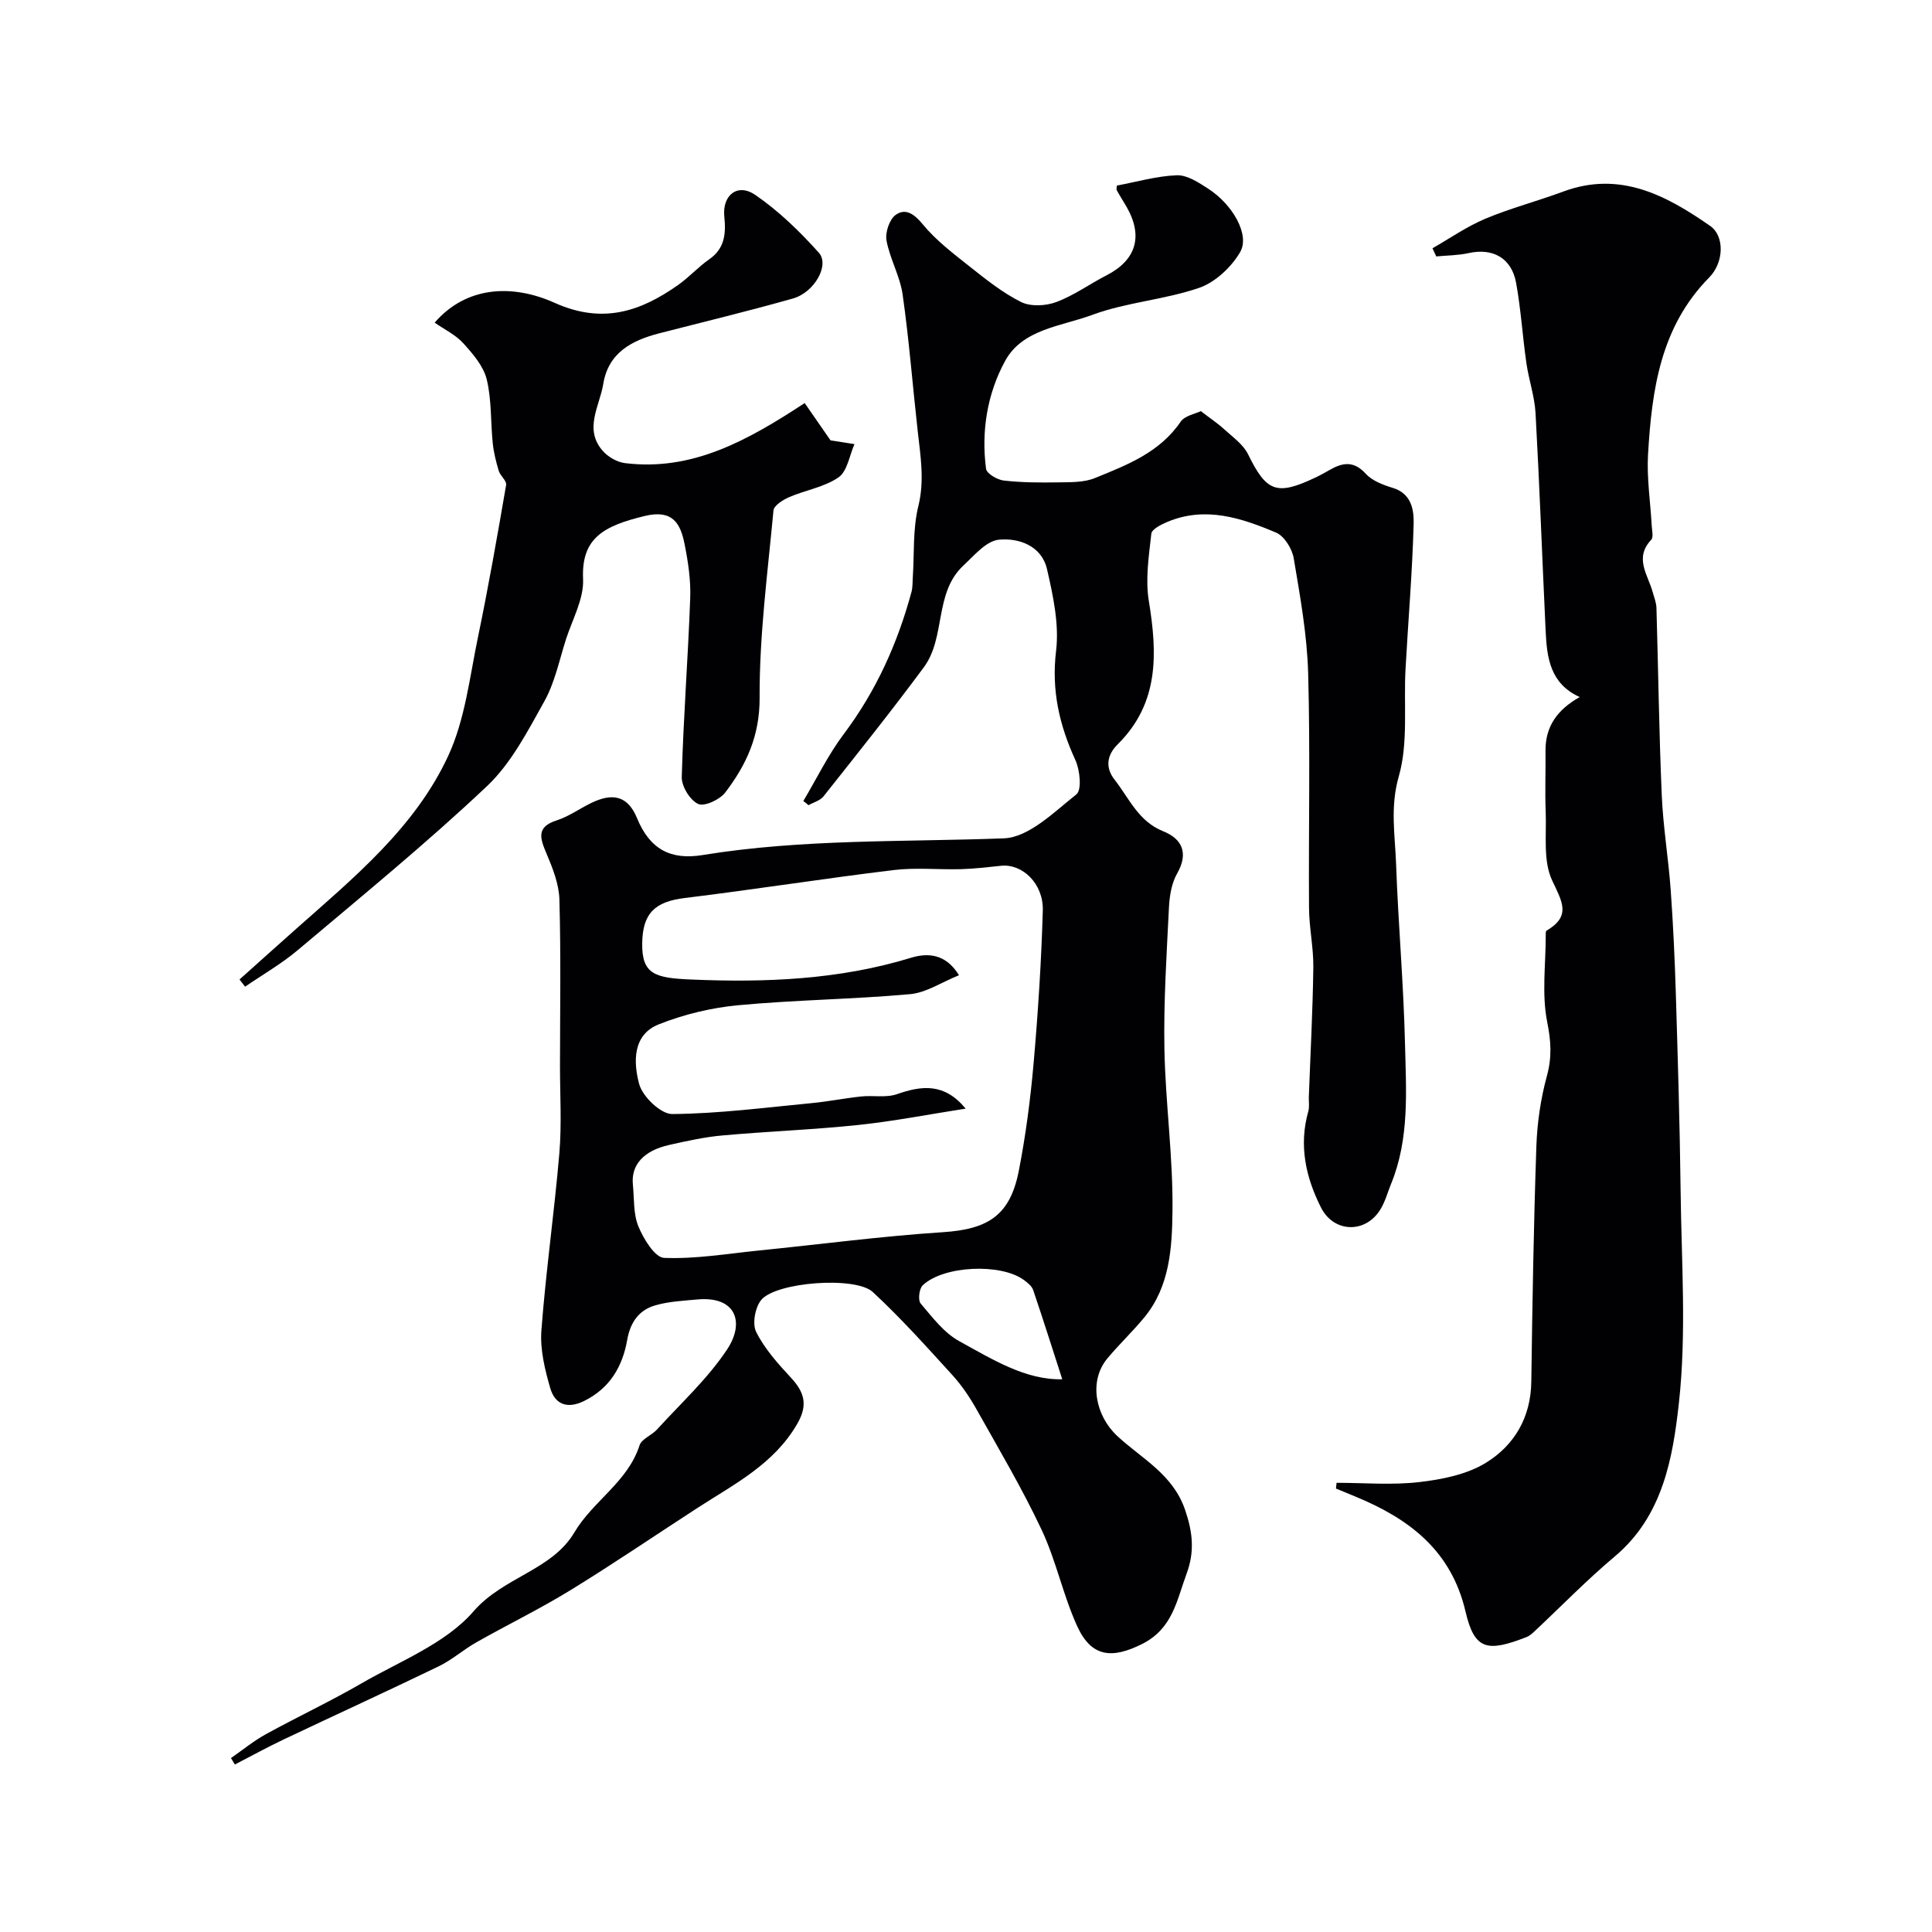
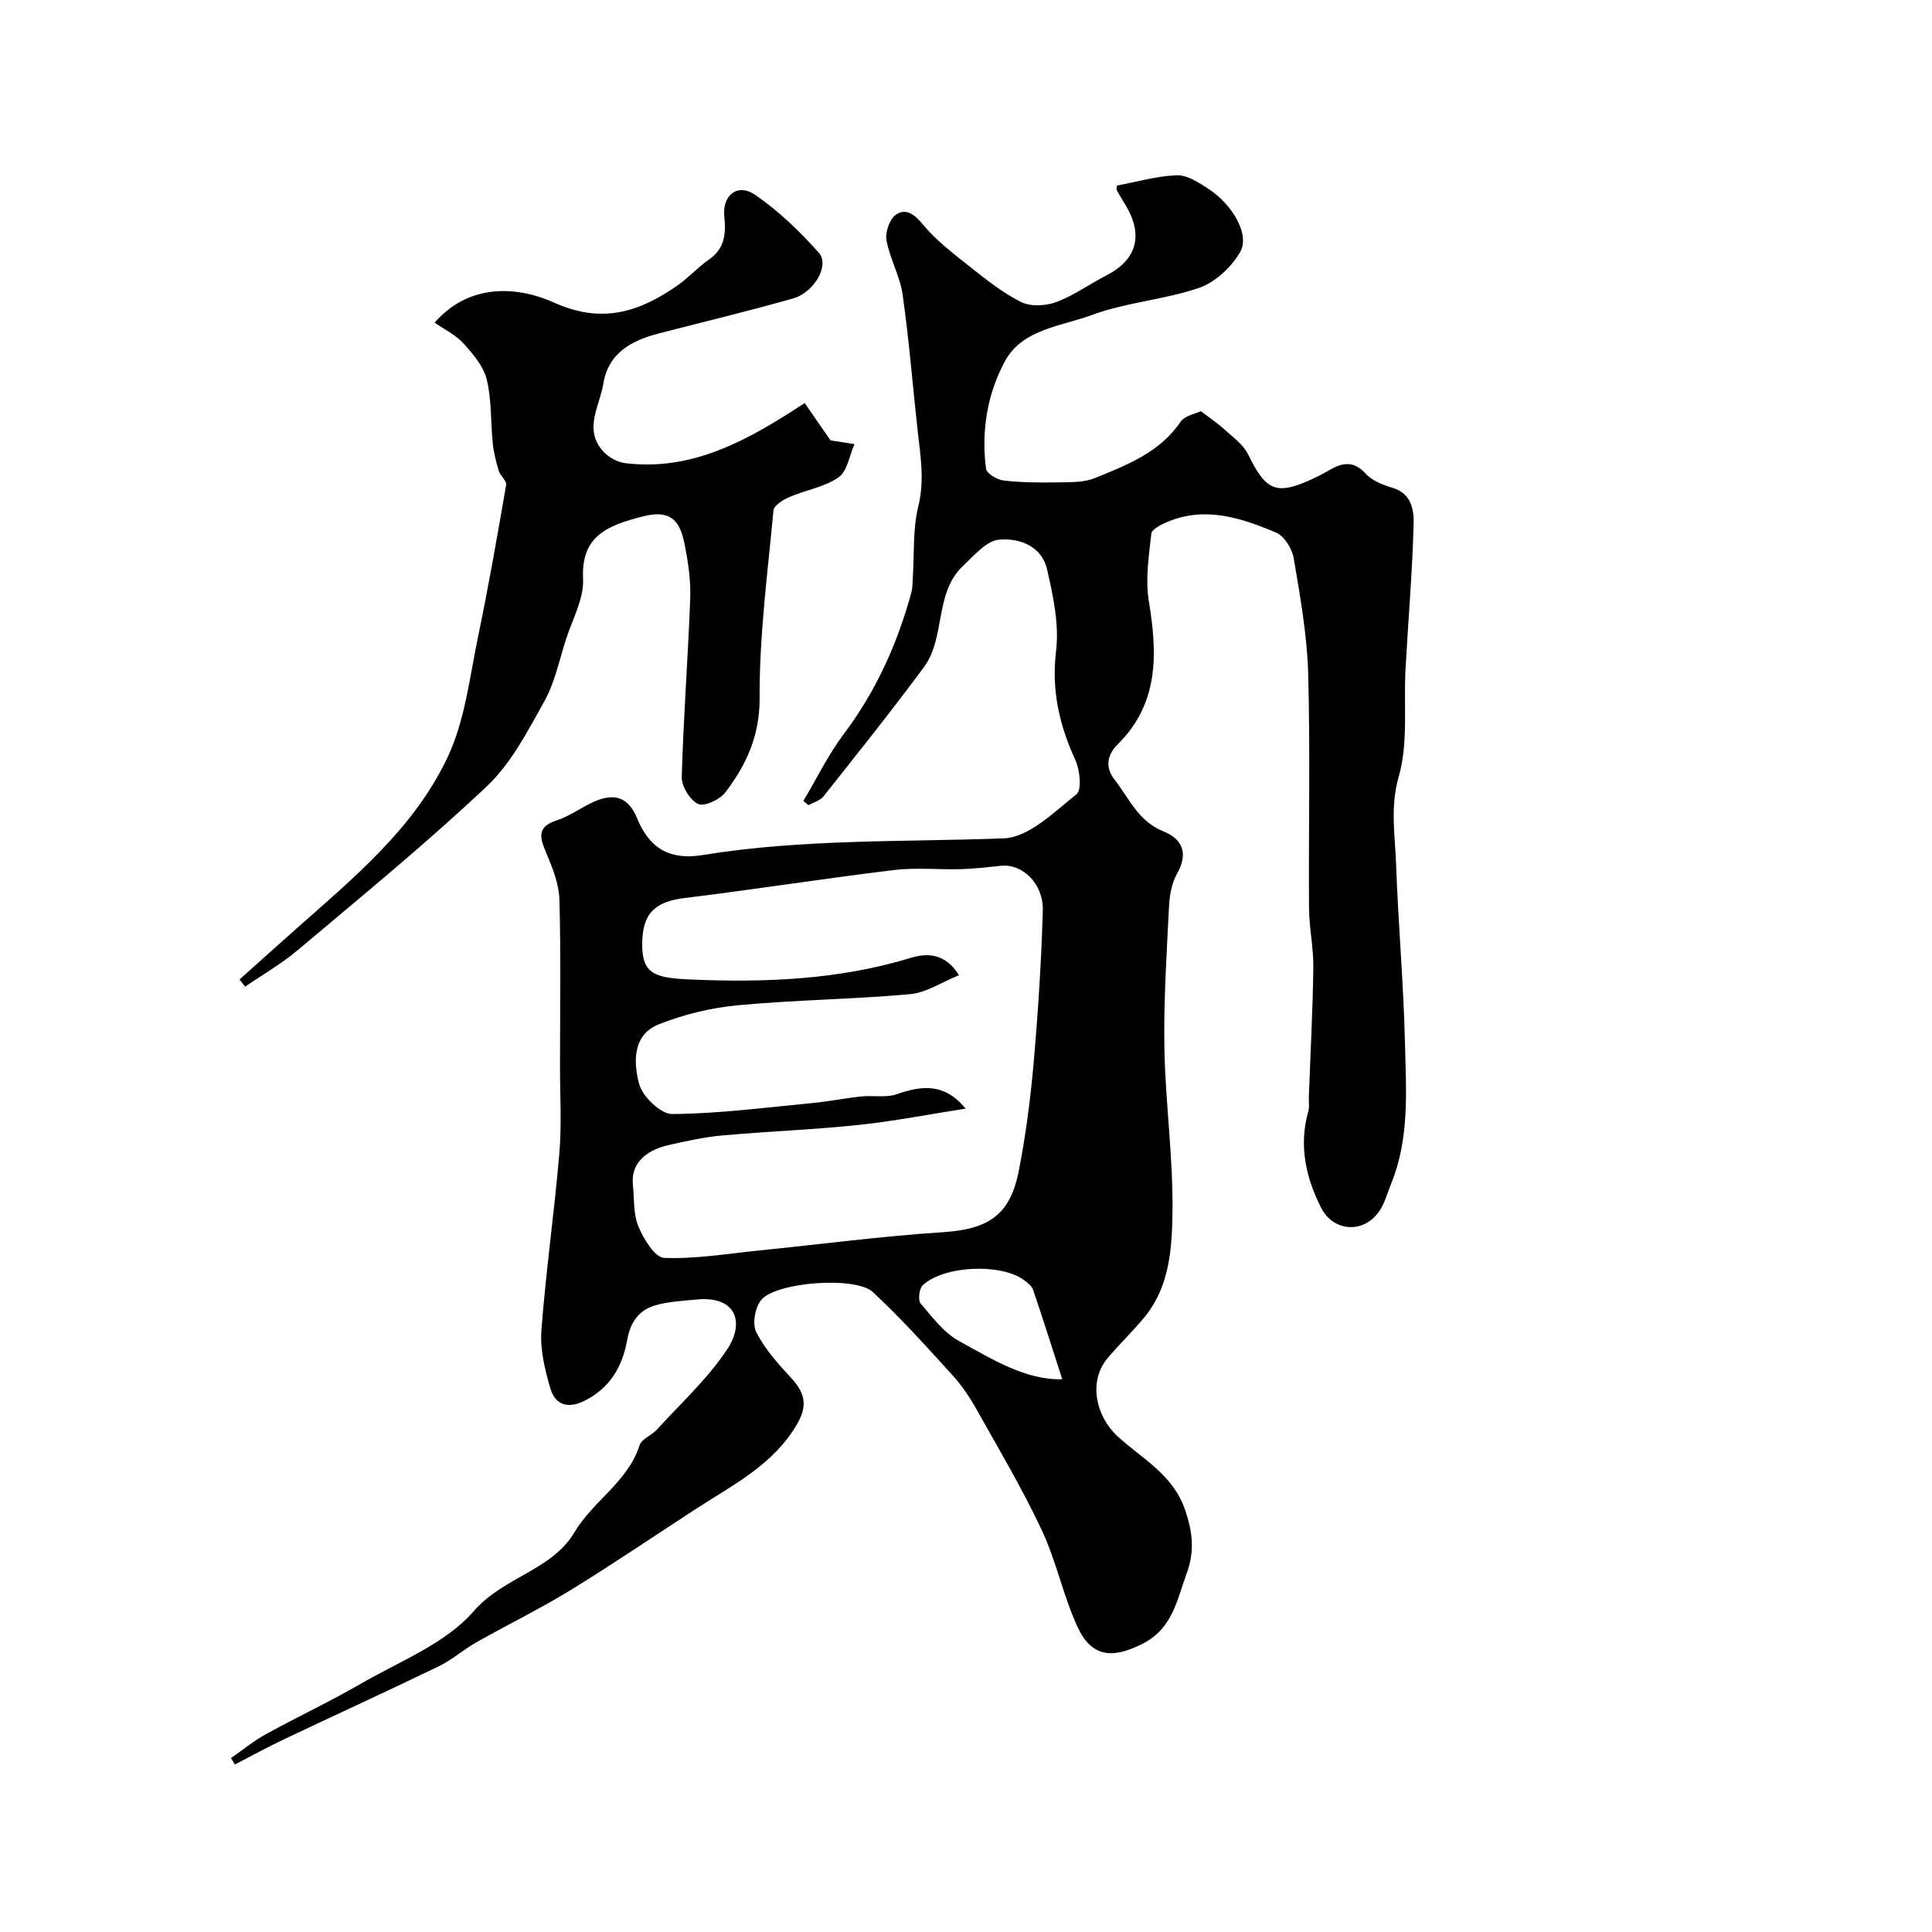
<svg xmlns="http://www.w3.org/2000/svg" enable-background="new 0 0 400 400" viewBox="0 0 400 400">
  <g fill="#010103">
    <path d="m166.32 165.84c2.77-4.64 5.15-9.58 8.38-13.87 6.69-8.9 11.13-18.76 14.01-29.4.25-.94.21-1.96.27-2.95.33-4.95-.02-10.07 1.15-14.81 1.31-5.33.46-10.32-.12-15.48-1.06-9.45-1.79-18.94-3.13-28.35-.54-3.81-2.64-7.38-3.34-11.19-.3-1.66.61-4.37 1.9-5.3 1.99-1.43 3.79-.26 5.58 1.92 2.73 3.33 6.29 6.04 9.7 8.74 3.4 2.69 6.85 5.47 10.69 7.38 1.98.98 5.1.82 7.27.01 3.65-1.36 6.92-3.74 10.42-5.54 6.15-3.16 7.64-8.12 4.12-14.22-.65-1.13-1.37-2.23-2-3.38-.13-.24.01-.63.02-.98 4.14-.77 8.27-1.99 12.43-2.13 2.15-.07 4.53 1.52 6.51 2.8 5.06 3.28 8.65 9.57 6.57 13.12-1.82 3.11-5.15 6.24-8.49 7.39-7.18 2.47-15.06 2.97-22.17 5.61-6.32 2.34-14.37 2.91-17.97 9.48-3.7 6.75-5 14.55-3.97 22.37.13.99 2.32 2.28 3.67 2.43 3.68.42 7.42.44 11.14.38 2.59-.05 5.4.06 7.72-.89 6.63-2.7 13.41-5.28 17.76-11.67.86-1.26 3.03-1.62 4.18-2.19 1.84 1.42 3.43 2.47 4.82 3.74 1.77 1.62 3.94 3.13 4.95 5.18 3.8 7.76 5.88 8.64 13.85 4.88 1.04-.49 2.05-1.05 3.05-1.62 2.68-1.55 4.99-1.94 7.47.78 1.34 1.47 3.59 2.32 5.59 2.93 3.88 1.17 4.4 4.55 4.33 7.41-.27 10.04-1.13 20.06-1.68 30.09-.41 7.45.6 15.27-1.4 22.25-1.83 6.37-.76 12.19-.55 18.23.44 12.37 1.55 24.72 1.84 37.09.23 9.72.96 19.6-2.86 28.97-.74 1.81-1.24 3.76-2.26 5.39-3.09 5.01-9.65 4.78-12.27-.43-3.18-6.3-4.62-12.89-2.63-19.92.26-.93.08-1.99.11-2.99.33-8.93.81-17.87.93-26.8.05-4.09-.86-8.2-.89-12.3-.11-16.2.27-32.41-.18-48.6-.22-7.97-1.66-15.93-2.99-23.82-.33-1.97-1.95-4.59-3.65-5.31-7.18-3.03-14.62-5.51-22.48-2.23-1.29.54-3.25 1.52-3.35 2.46-.51 4.61-1.26 9.41-.52 13.91 1.78 10.88 2.17 21.16-6.44 29.69-2.2 2.18-2.67 4.75-.63 7.35 3.01 3.84 4.9 8.59 10.04 10.65 3.9 1.56 5.32 4.48 2.89 8.75-1.15 2.02-1.57 4.64-1.69 7.01-.48 9.76-1.12 19.54-.94 29.3.21 11.21 1.81 22.41 1.67 33.61-.09 7.52-.54 15.49-5.74 21.87-2.44 2.99-5.28 5.65-7.75 8.62-3.93 4.74-2.44 11.86 2.07 16.06 5.02 4.66 11.49 7.88 14.02 15.25 1.6 4.67 2.02 8.66.32 13.25-2.05 5.54-2.87 11.37-9.21 14.55-6.2 3.11-10.49 2.78-13.44-3.69-2.93-6.42-4.35-13.54-7.35-19.92-4.01-8.53-8.83-16.67-13.45-24.9-1.43-2.55-3.11-5.05-5.08-7.21-5.33-5.85-10.64-11.78-16.44-17.15-3.56-3.31-19.98-2.08-23.08 1.62-1.28 1.53-1.91 4.97-1.06 6.65 1.75 3.49 4.5 6.56 7.19 9.46 2.78 2.99 3.57 5.62 1.35 9.49-4.83 8.42-13.07 12.54-20.71 17.49-8.77 5.68-17.4 11.57-26.3 17.03-6.32 3.88-13.01 7.13-19.47 10.79-2.67 1.51-5.02 3.62-7.76 4.95-10.66 5.16-21.44 10.08-32.14 15.16-3.42 1.62-6.73 3.45-10.09 5.18-.27-.44-.54-.89-.81-1.33 2.4-1.66 4.68-3.54 7.22-4.94 6.53-3.59 13.29-6.76 19.74-10.49 8.02-4.65 17.47-8.26 23.26-14.95 6.18-7.13 16.23-8.49 20.87-16.33 3.88-6.55 11.07-10.45 13.5-18.04.43-1.33 2.5-2.06 3.6-3.26 4.96-5.46 10.54-10.55 14.56-16.64 3.66-5.54 1.83-11.04-6.2-10.3-2.92.27-5.92.41-8.71 1.22-3.38.98-5.16 3.49-5.81 7.18-.96 5.48-3.6 10.01-8.94 12.63-3.49 1.71-6.02.66-6.98-2.65-1.12-3.86-2.14-8.03-1.84-11.96.92-12.26 2.68-24.46 3.72-36.72.5-5.96.13-11.99.13-17.99.01-11.5.2-23-.12-34.5-.09-3.25-1.42-6.58-2.72-9.64-1.33-3.14-2.05-5.41 2.16-6.76 2.46-.79 4.67-2.38 7.02-3.54 4.55-2.25 7.69-1.59 9.62 3.1 2.64 6.41 6.93 8.7 13.56 7.62 20.68-3.37 41.56-2.68 62.38-3.46 5.17-.19 10.39-5.44 15.01-9.1 1.15-.91.75-5.01-.19-7.07-3.33-7.27-5-14.45-4.01-22.65.66-5.5-.61-11.4-1.88-16.92-1.11-4.83-5.83-6.5-9.97-6.09-2.62.26-5.11 3.27-7.36 5.37-6.07 5.67-3.58 14.82-8.16 21.03-6.71 9.07-13.77 17.89-20.78 26.74-.7.88-2.06 1.23-3.11 1.83-.33-.3-.7-.59-1.07-.87zm33.61 63.69c-7.61 1.18-14.92 2.62-22.3 3.39-9.32.98-18.71 1.32-28.04 2.16-3.71.33-7.4 1.15-11.05 1.97-5.28 1.18-7.91 4.14-7.51 8.18.29 2.93.07 6.09 1.15 8.7 1.06 2.57 3.41 6.43 5.32 6.5 6.49.26 13.04-.86 19.56-1.52 12.73-1.28 25.43-2.97 38.18-3.8 9.32-.61 13.89-3.46 15.69-12.69 1.44-7.36 2.41-14.84 3.07-22.32.92-10.51 1.6-21.05 1.9-31.6.16-5.55-4.23-9.71-8.63-9.25-2.76.29-5.53.62-8.3.7-4.66.13-9.38-.37-13.98.19-14.42 1.75-28.78 4.02-43.2 5.78-6.23.76-8.75 3.18-8.83 9.41-.08 6.4 2.66 7.16 10.15 7.47 15.29.65 30.58.06 45.46-4.49 3.36-1.03 7.17-.98 9.98 3.6-3.6 1.45-6.78 3.62-10.13 3.92-11.83 1.07-23.74 1.18-35.56 2.29-5.58.52-11.26 1.89-16.47 3.96-5.49 2.18-5.24 7.94-4.06 12.35.7 2.61 4.48 6.24 6.85 6.22 9.66-.08 19.31-1.35 28.96-2.27 3.4-.33 6.77-1.01 10.17-1.37 2.47-.26 5.16.31 7.41-.48 5.16-1.8 9.82-2.34 14.21 3zm20 56.03c-1.95-6.02-3.92-12.28-6.03-18.49-.28-.81-1.16-1.5-1.9-2.05-4.75-3.52-16.67-3.01-20.97 1.1-.73.7-1 3.06-.42 3.75 2.41 2.84 4.83 6.07 7.99 7.8 6.89 3.79 13.77 8.09 21.33 7.89z" />
-     <path d="m276.72 307c5.74 0 11.54.51 17.21-.16 4.71-.55 9.82-1.58 13.75-4.01 5.84-3.6 9.26-9.37 9.36-16.74.22-16.27.49-32.54 1.05-48.8.17-4.87.9-9.83 2.18-14.53 1.06-3.89.86-7.19.06-11.17-1.15-5.77-.3-11.94-.3-17.94 0-.33-.03-.85.15-.96 5.19-3.04 3.23-6.01 1.17-10.42-1.9-4.05-1.14-9.4-1.33-14.19-.17-4.18.01-8.37-.04-12.56-.07-5.12 2.48-8.62 7.08-11.2-6.13-2.78-6.79-8.15-7.05-13.65-.71-15.03-1.26-30.07-2.09-45.1-.19-3.49-1.4-6.92-1.9-10.41-.79-5.51-1.13-11.1-2.12-16.57-.93-5.17-4.83-7.3-9.83-6.19-2.18.48-4.47.48-6.71.69-.26-.56-.52-1.13-.78-1.69 3.63-2.07 7.1-4.5 10.93-6.11 5.24-2.2 10.79-3.64 16.12-5.62 11.75-4.37 21.32.76 30.45 7.11 2.99 2.08 2.88 7.54-.22 10.68-10.09 10.23-11.86 23.27-12.65 36.58-.29 4.89.49 9.85.76 14.78.05 1 .4 2.4-.1 2.93-3.58 3.79-.67 7.26.3 10.84.3 1.08.75 2.17.78 3.27.38 12.93.54 25.87 1.1 38.8.28 6.55 1.38 13.05 1.85 19.59.51 7.11.84 14.24 1.06 21.36.41 13.6.83 27.2.99 40.8.17 14.7 1.25 29.54-.35 44.06-1.26 11.36-3.31 23.4-13.26 31.76-5.82 4.89-11.15 10.38-16.71 15.59-.47.44-1.01.9-1.61 1.13-8.06 3.13-10.73 2.72-12.6-5.29-2.95-12.68-11.72-19.26-22.85-23.83-1.33-.54-2.65-1.09-3.97-1.64.05-.38.08-.79.12-1.19z" />
    <path d="m49.59 202.79c3.93-3.52 7.86-7.05 11.8-10.55 11.98-10.62 24.57-20.96 31.42-35.77 3.47-7.5 4.42-16.21 6.13-24.46 2.18-10.49 4.03-21.05 5.85-31.61.15-.85-1.21-1.87-1.53-2.92-.56-1.86-1.04-3.78-1.24-5.7-.46-4.42-.21-8.98-1.25-13.24-.67-2.73-2.85-5.27-4.84-7.46-1.59-1.76-3.91-2.86-5.94-4.28 6.51-7.53 16.02-8.06 24.82-4.11 9.89 4.45 17.73 1.86 25.6-3.7 2.27-1.61 4.18-3.74 6.46-5.33 3.25-2.26 3.44-5.42 3.09-8.82-.45-4.4 2.72-7.02 6.42-4.48 4.85 3.33 9.21 7.56 13.15 11.96 2.29 2.56-.93 8.23-5.36 9.48-9.17 2.6-18.45 4.83-27.68 7.21-5.7 1.47-10.54 4.02-11.59 10.48-.75 4.61-4.09 9.36-.08 13.89 1.11 1.25 2.98 2.32 4.62 2.51 13.92 1.69 25.31-4.67 37.16-12.44 1.75 2.53 3.44 4.96 5.35 7.72.86.14 2.91.46 4.96.78-1.05 2.36-1.48 5.62-3.3 6.88-2.93 2.03-6.83 2.63-10.21 4.09-1.29.56-3.16 1.73-3.26 2.77-1.21 12.93-2.93 25.88-2.87 38.82.03 7.86-2.76 13.86-7.11 19.56-1.13 1.49-4.32 2.97-5.61 2.38-1.69-.77-3.45-3.65-3.4-5.57.34-12.34 1.3-24.67 1.75-37.01.14-3.73-.43-7.56-1.17-11.24-.85-4.25-2.45-7.19-8.21-5.81-8.57 2.06-13.18 4.6-12.8 13.04.19 4.12-2.21 8.37-3.55 12.53-1.38 4.32-2.3 8.92-4.47 12.81-3.45 6.18-6.86 12.83-11.89 17.58-12.55 11.84-25.95 22.79-39.16 33.93-3.37 2.84-7.26 5.07-10.91 7.57-.36-.48-.76-.99-1.15-1.49z" />
  </g>
</svg>